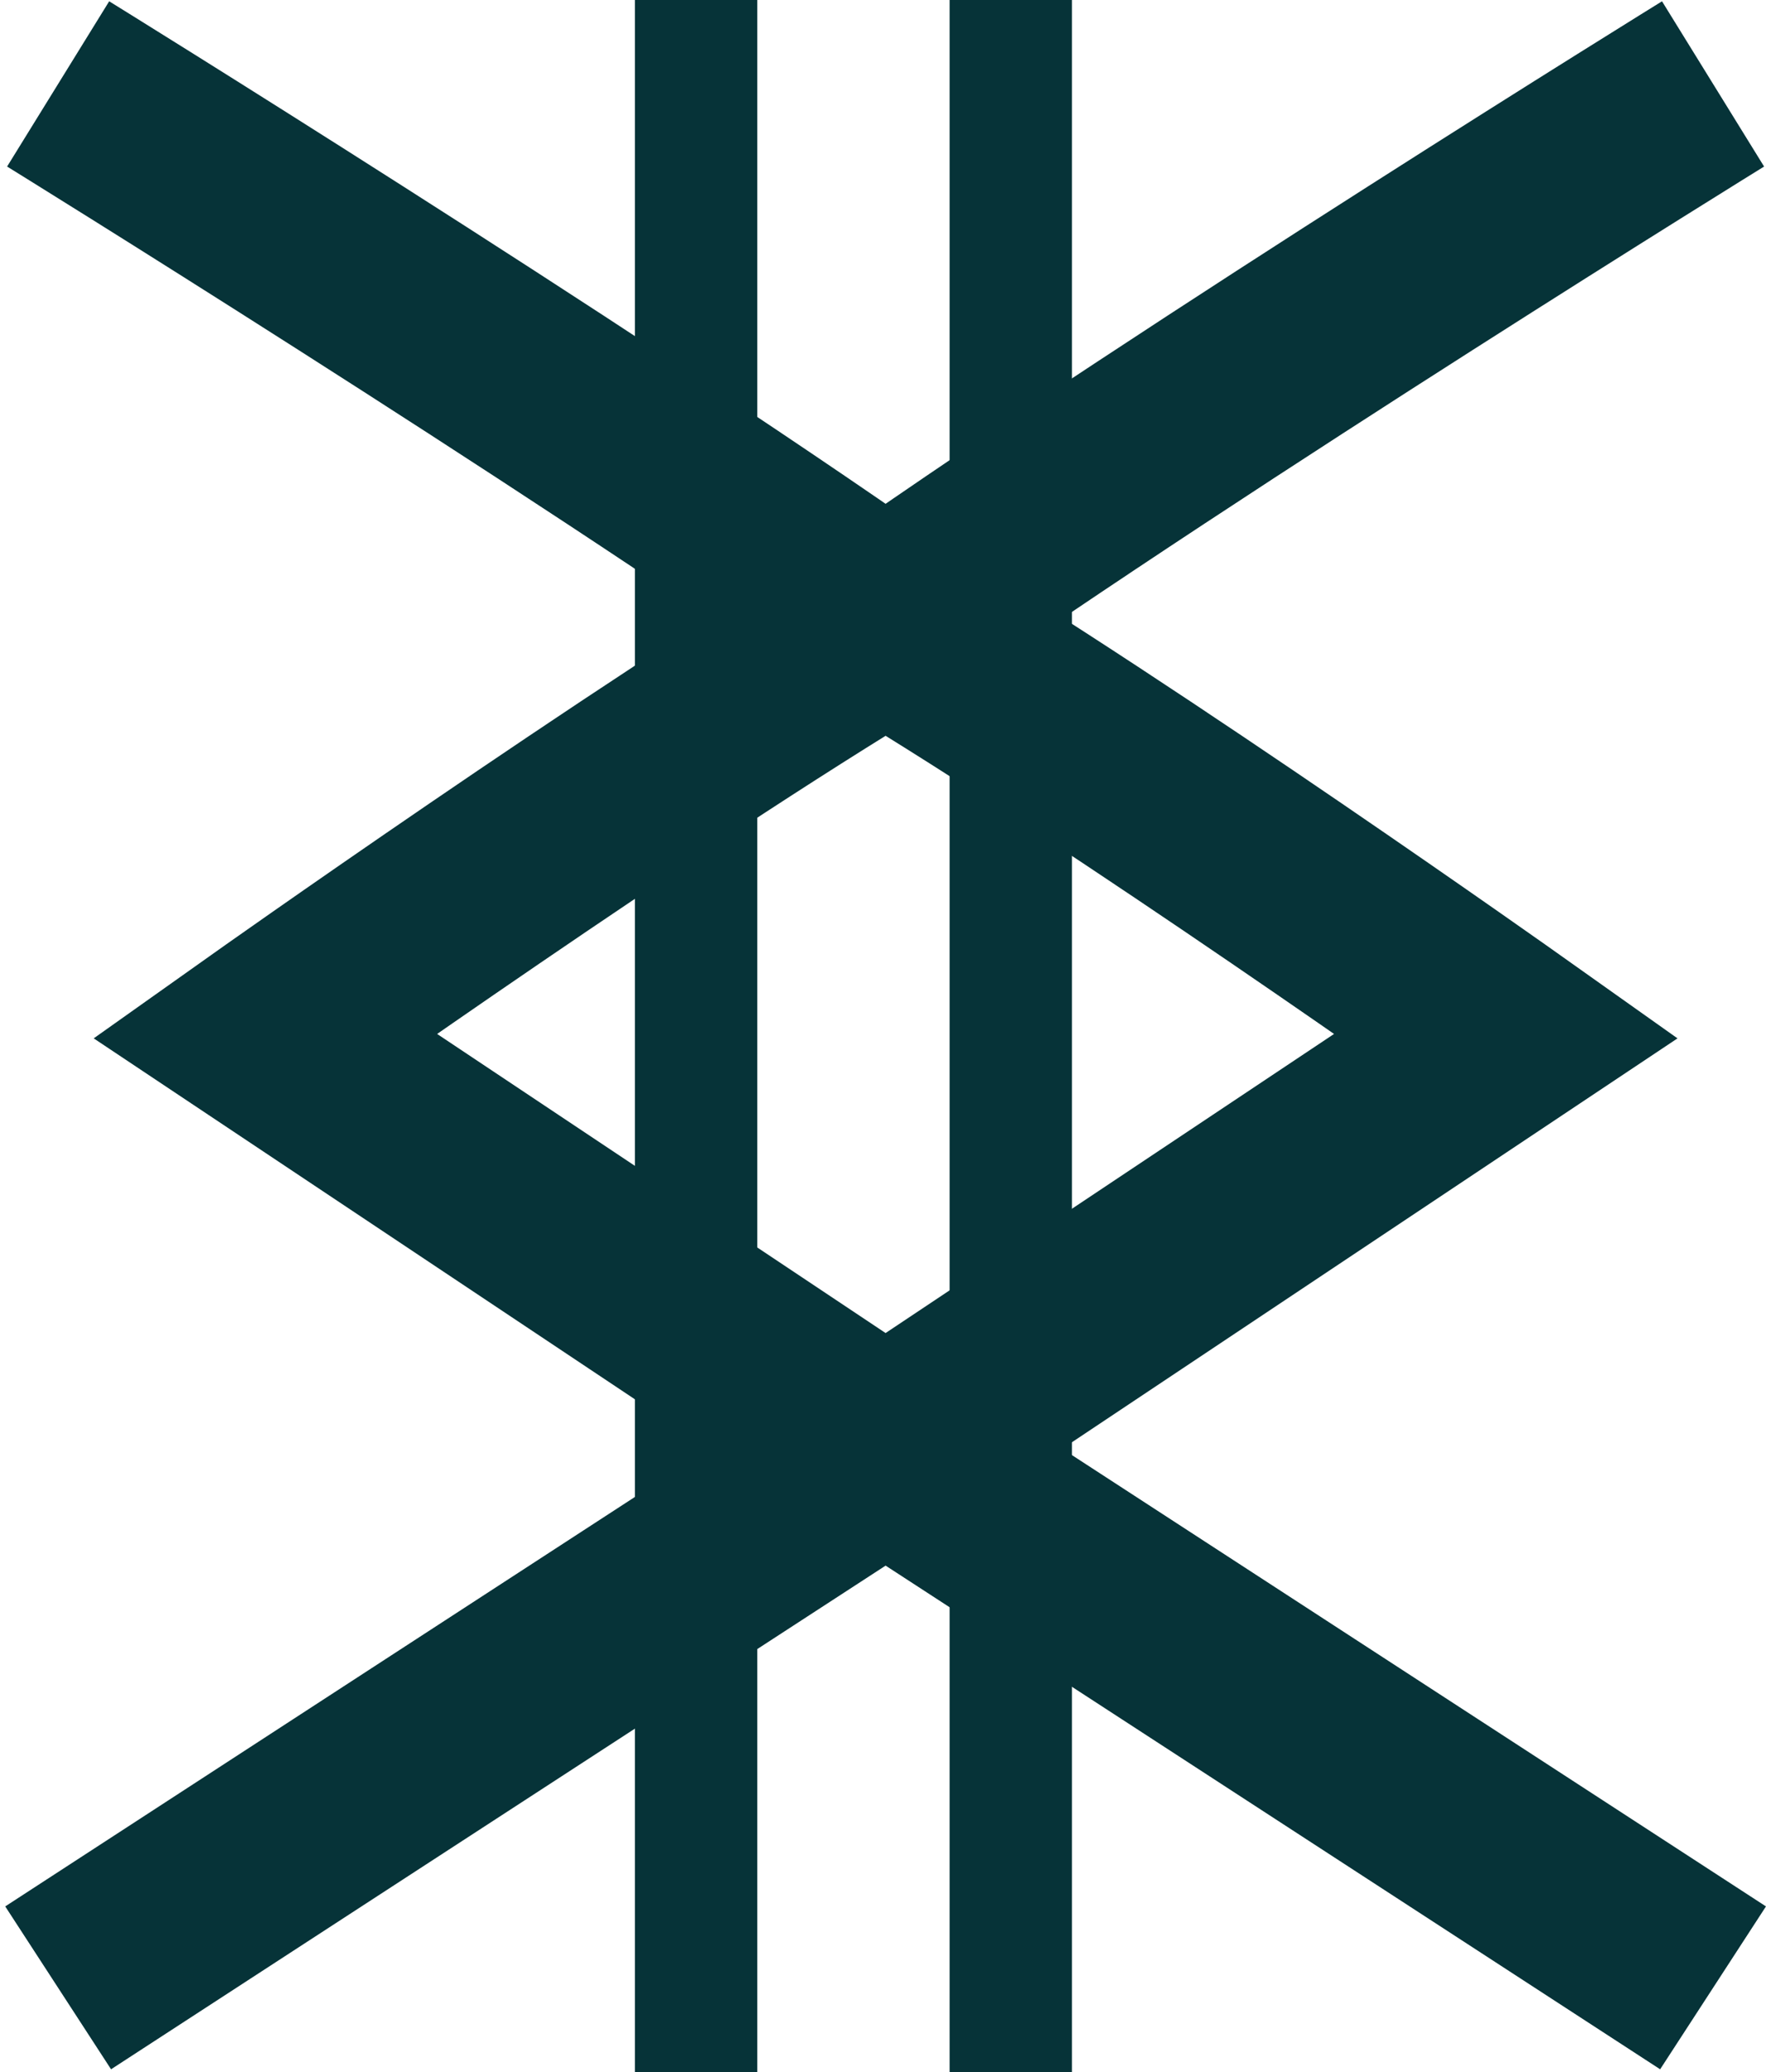
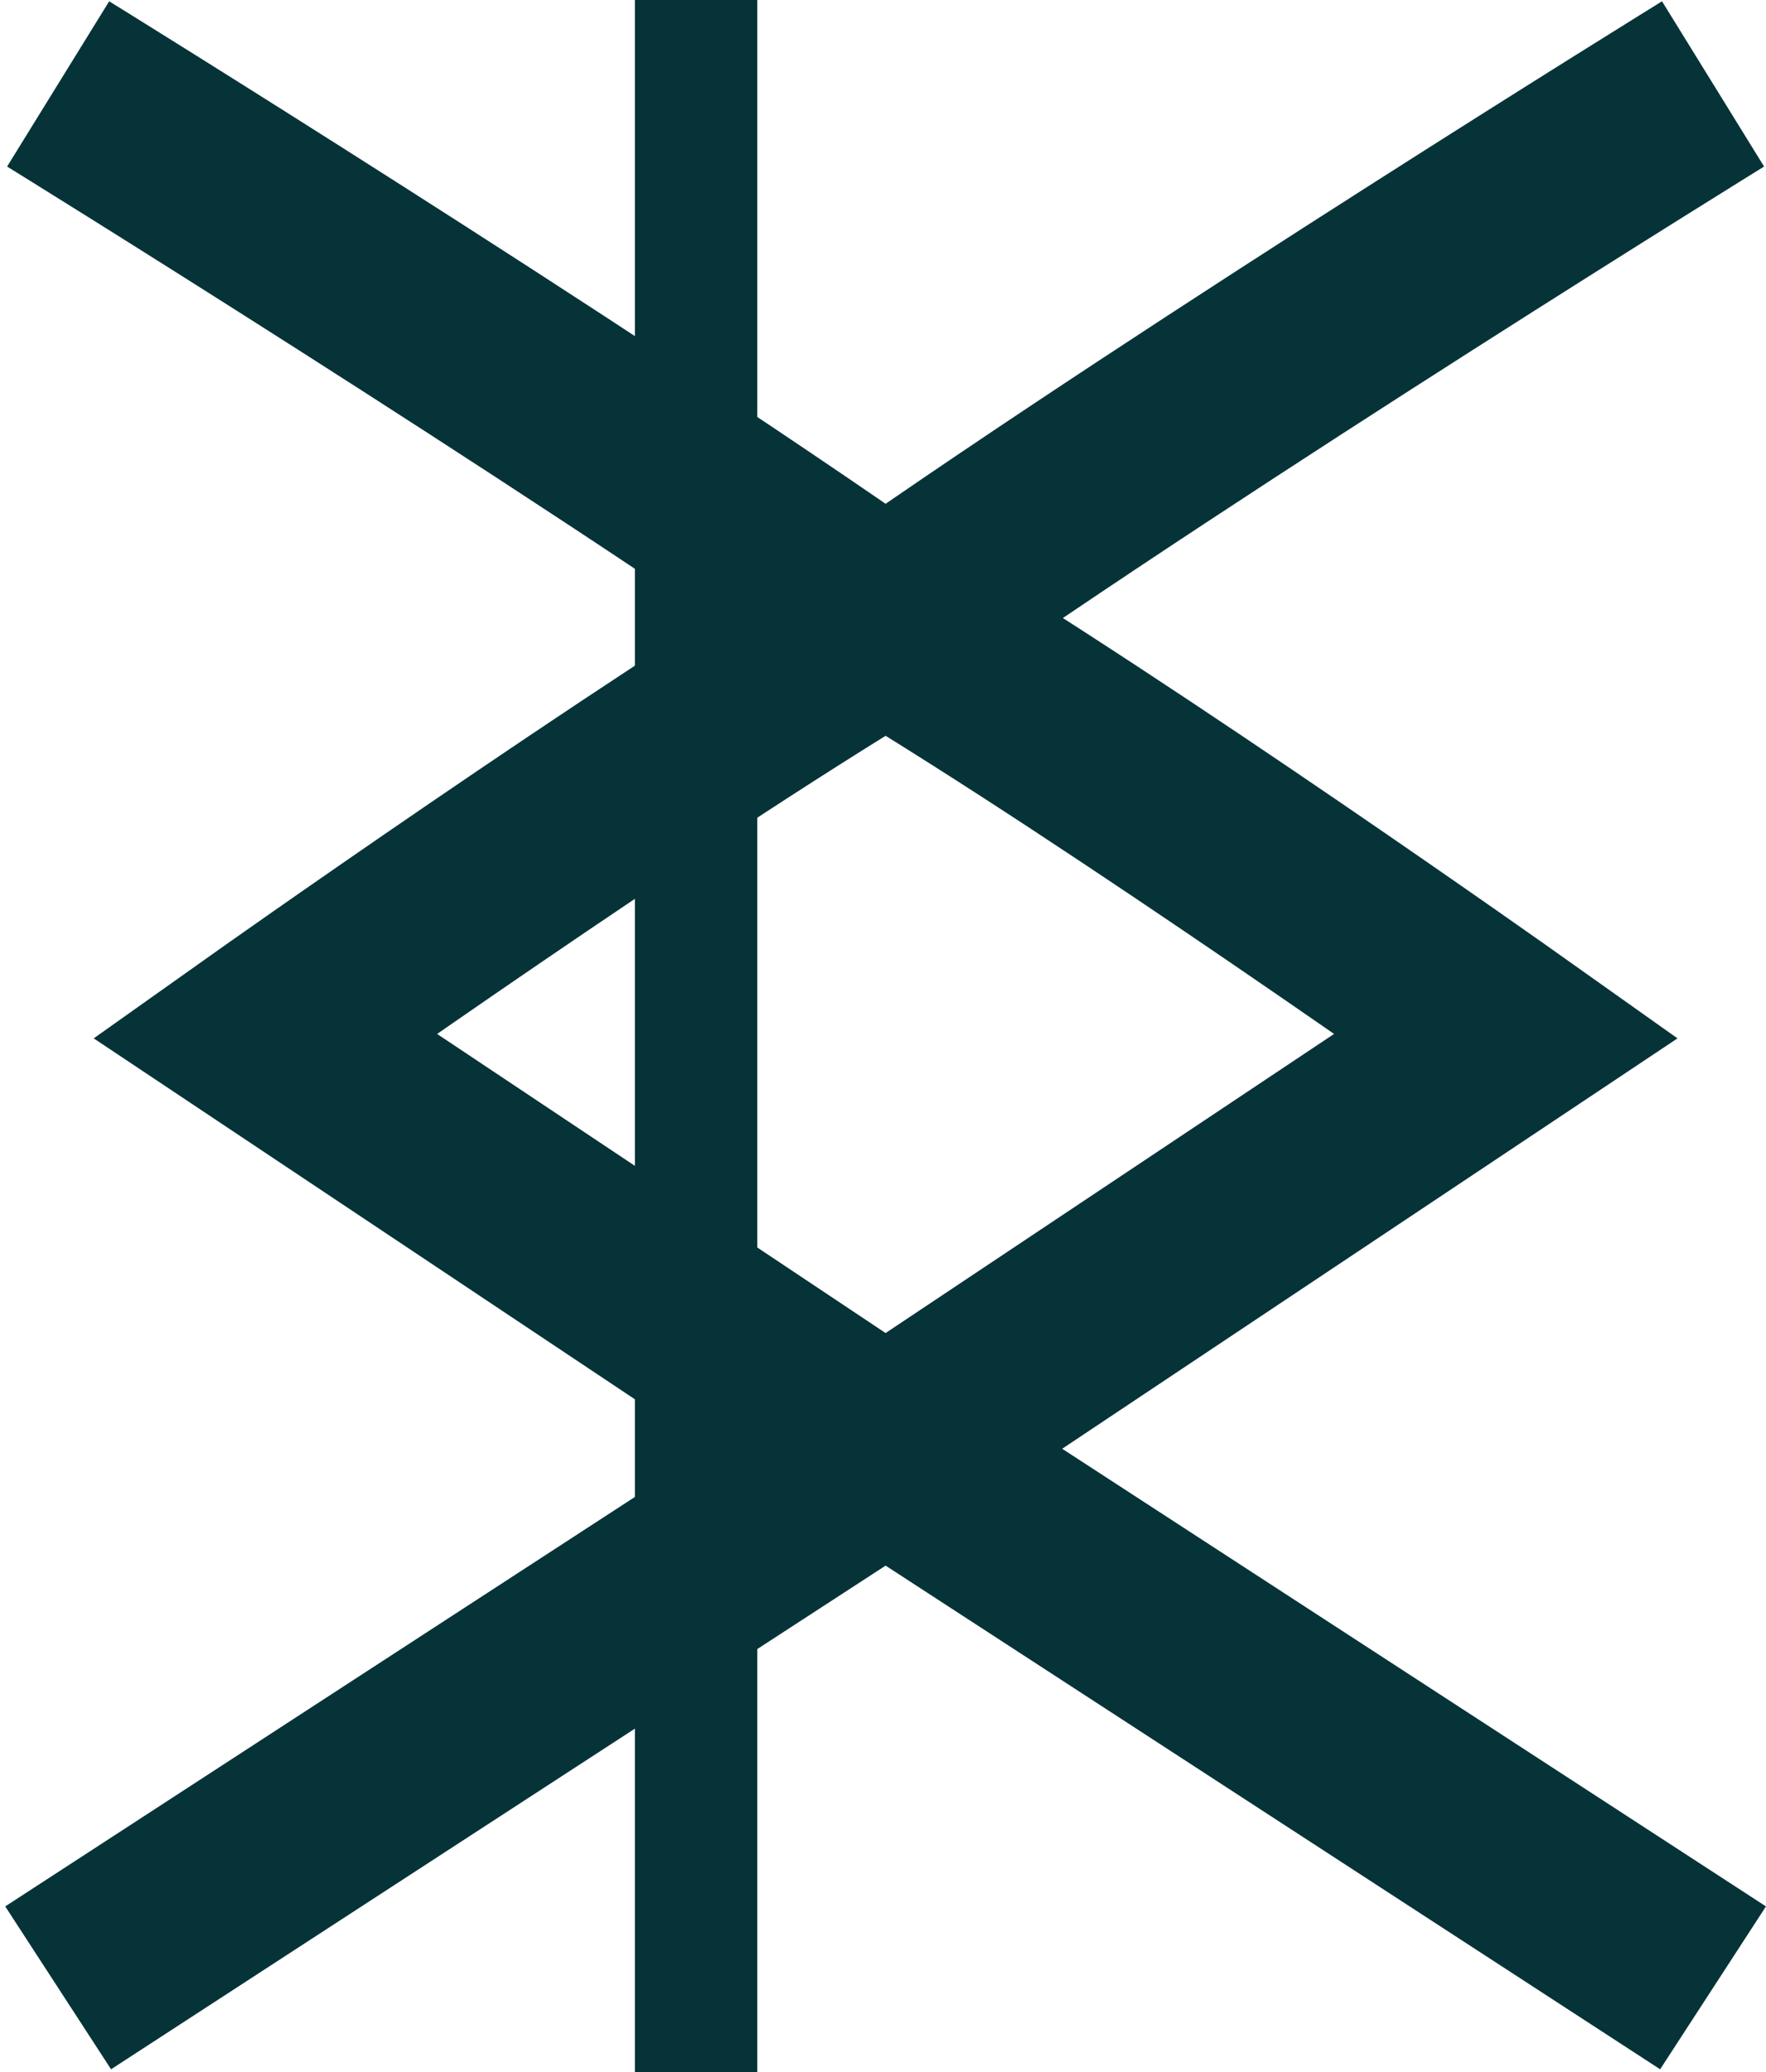
<svg xmlns="http://www.w3.org/2000/svg" width="243" height="285" viewBox="0 0 243 285" fill="none">
  <path d="M8 11.543C8 11.543 77.394 54.426 121.858 85.551M121.858 85.551C166.322 54.426 235.715 11.543 235.715 11.543M121.858 85.551C88.51 105.56 36.464 142.479 36.464 142.479L121.858 199.408M121.858 85.551C155.206 105.56 207.251 142.479 207.251 142.479L121.858 199.408M121.858 199.408L235.715 273.416M121.858 199.408L64.929 236.412L8 273.416" stroke="#063338" stroke-width="26.719" />
  <line x1="95.778" y1="285" x2="95.778" y2="0" stroke="#063338" stroke-width="16.835" />
-   <line x1="139.082" y1="285" x2="139.082" y2="0" stroke="#063338" stroke-width="16.835" />
</svg>